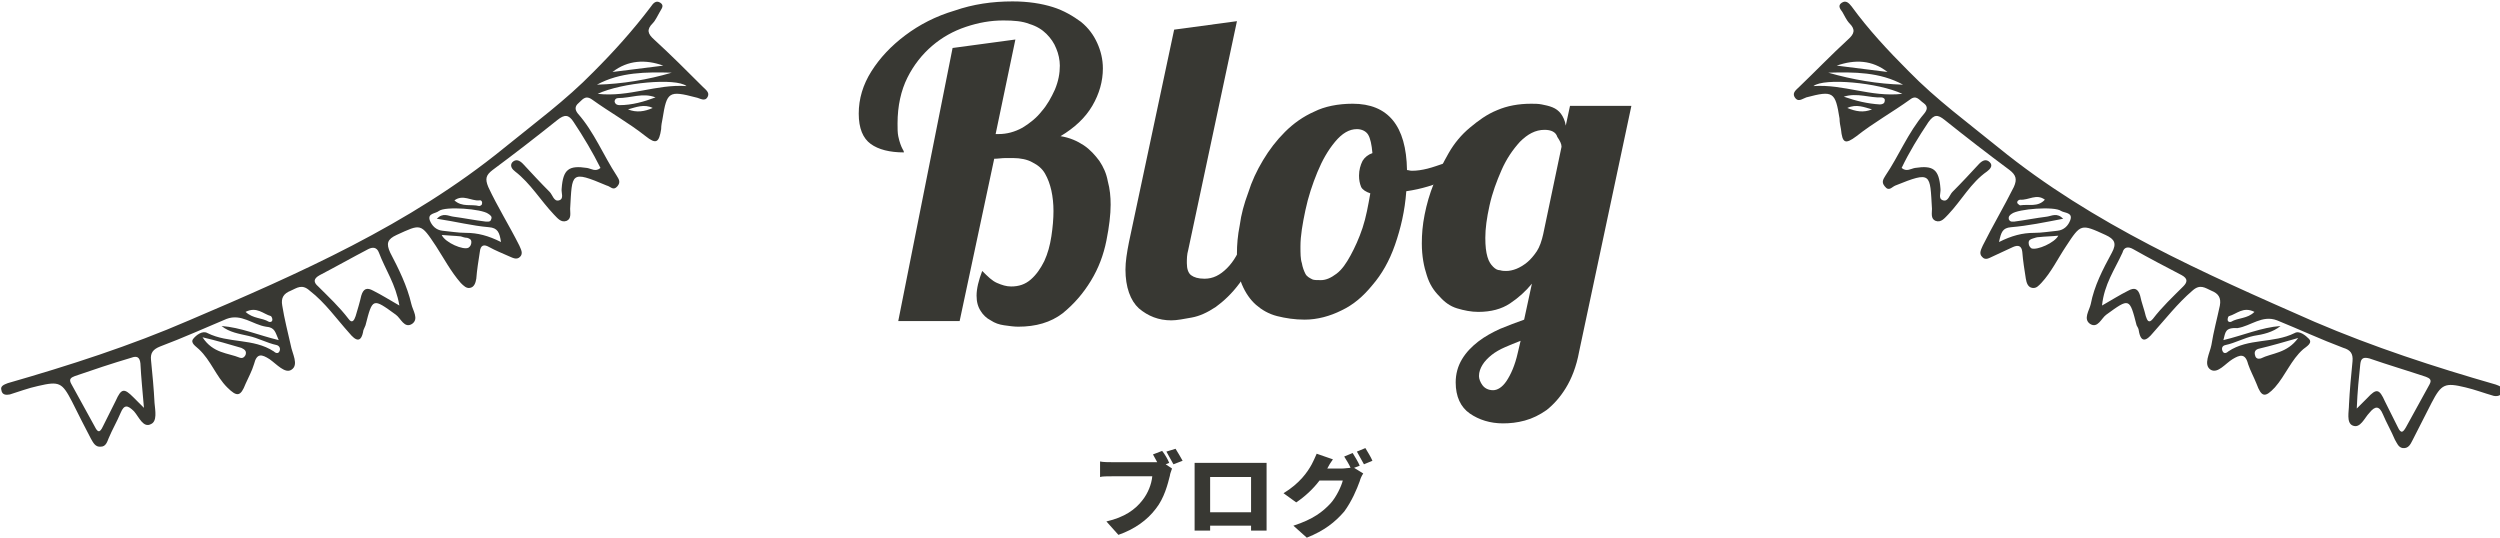
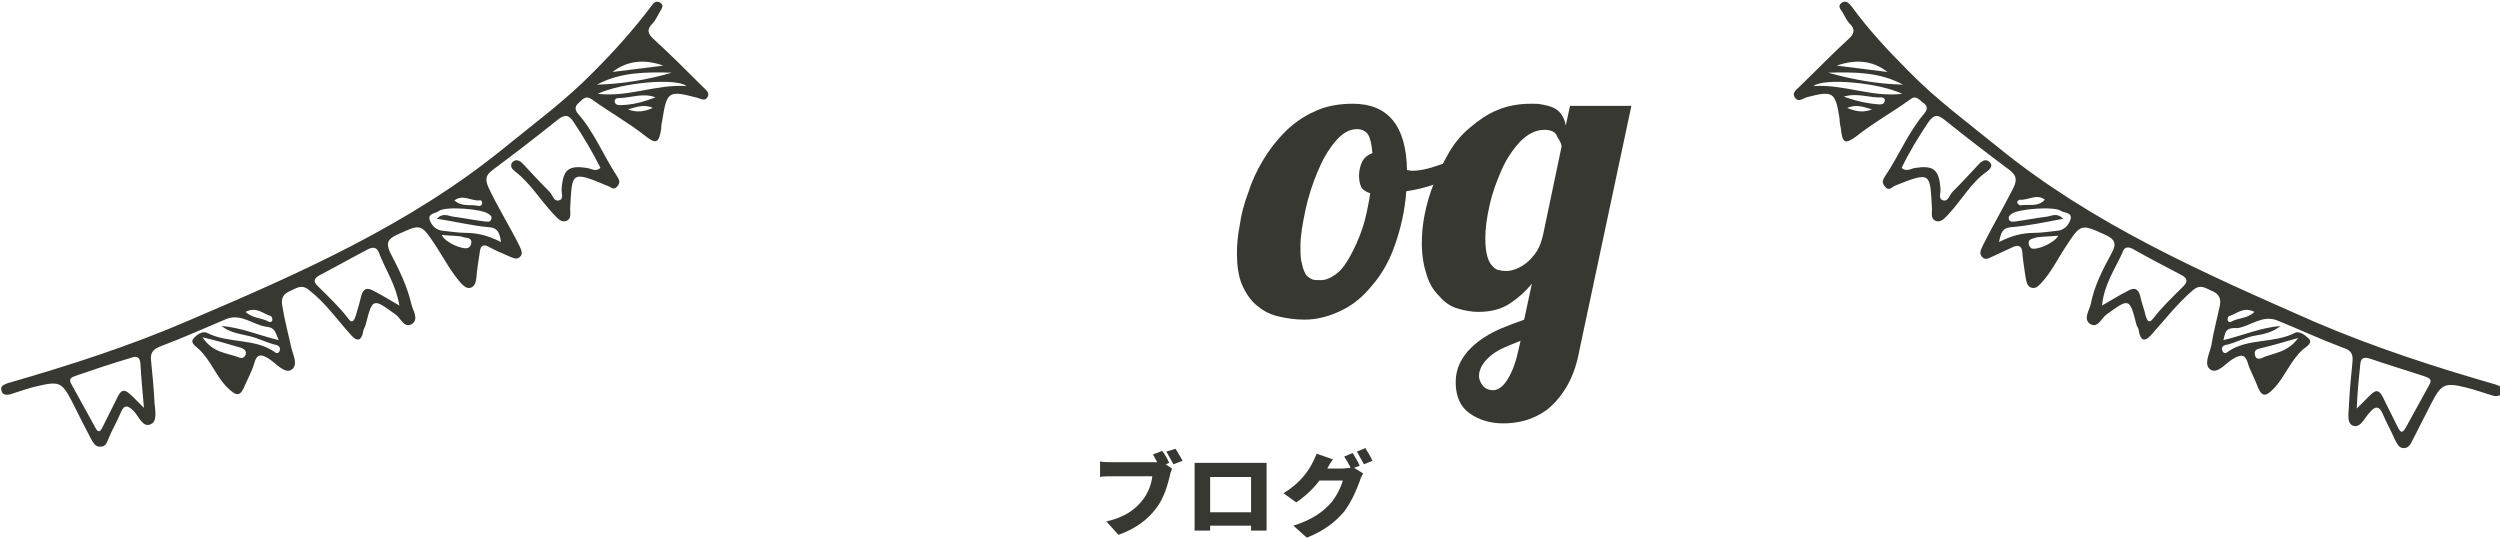
<svg xmlns="http://www.w3.org/2000/svg" version="1.1" id="レイヤー_1" x="0px" y="0px" width="354.3px" height="76.2px" viewBox="0 0 354.3 76.2" style="enable-background:new 0 0 354.3 76.2;" xml:space="preserve">
  <style type="text/css">
	.st0{fill:#383833;}
	.st1{fill:#413517;}
	.st2{fill:none;stroke:#383833;stroke-width:3.021;stroke-linecap:round;stroke-miterlimit:10;}
	.st3{fill:#FFFFFF;}
</style>
  <g>
    <g>
      <g>
        <g>
          <g>
            <path class="st0" d="M165.2,65.8l0.9,0.6c-0.1,0.3-0.3,0.8-0.3,1c-0.3,1.2-0.8,3.2-2,4.7c-1.2,1.6-3,2.9-5.3,3.7l-1.7-1.9       c2.6-0.6,4.1-1.7,5.1-3c0.8-1,1.3-2.3,1.4-3.4h-5.7c-0.6,0-1.4,0-1.7,0.1v-2.2c0.4,0.1,1.3,0.1,1.7,0.1h5.7c0.2,0,0.4,0,0.7,0       c-0.2-0.4-0.4-0.7-0.6-1.1l1.3-0.5c0.4,0.5,0.8,1.2,1,1.7L165.2,65.8z M166.6,63.6c0.3,0.5,0.8,1.3,1,1.7l-1.3,0.5       c-0.3-0.5-0.7-1.3-1-1.8L166.6,63.6z" />
            <path class="st0" d="M179.5,73.3c0,0.6,0,1.9,0,1.9h-2.2l0-0.7h-5.8v0.7h-2.2c0,0,0-1.2,0-2V67c0-0.4,0-1,0-1.4       c0.5,0,1.1,0,1.5,0h7.3c0.4,0,0.8,0,1.4,0c0,0.4,0,1,0,1.4V73.3z M171.5,67.6v5h5.8v-5H171.5z" />
            <path class="st0" d="M191.9,66.3l1.3,0.8c-0.2,0.3-0.4,0.7-0.5,1.1c-0.4,1.1-1.1,2.8-2.2,4.3c-1.3,1.5-2.8,2.7-5.3,3.7       l-1.9-1.7c2.8-0.9,4.2-2,5.3-3.2c0.8-0.9,1.5-2.4,1.7-3.2H187c-0.9,1.2-2.1,2.3-3.3,3.1l-1.8-1.3c2.3-1.4,3.4-3,4-4.1       c0.2-0.4,0.5-1,0.7-1.5l2.3,0.8c-0.3,0.4-0.6,0.9-0.8,1.3h2.1c0.4,0,0.9-0.1,1.2-0.1c-0.2-0.5-0.6-1.1-0.9-1.6l1.2-0.5       c0.3,0.5,0.8,1.3,1,1.8L191.9,66.3z M193.5,63.5c0.3,0.5,0.8,1.3,1,1.8l-1.2,0.5c-0.3-0.5-0.7-1.3-1-1.8L193.5,63.5z" />
          </g>
        </g>
      </g>
    </g>
    <g>
      <g>
-         <path class="st0" d="M143.9,5.6L141.1,19h0.4c1.2,0,2.3-0.3,3.4-0.9c1-0.6,2-1.4,2.7-2.3c0.8-0.9,1.4-2,1.9-3.1     c0.5-1.2,0.7-2.3,0.7-3.4c0-0.8-0.2-1.7-0.5-2.4c-0.3-0.8-0.8-1.5-1.4-2.1c-0.6-0.6-1.4-1.1-2.4-1.4c-1-0.4-2.2-0.5-3.7-0.5     c-1.8,0-3.5,0.3-5.3,0.9c-1.8,0.6-3.4,1.5-4.8,2.7c-1.4,1.2-2.6,2.7-3.5,4.5c-0.9,1.8-1.4,4-1.4,6.5c0,0.7,0,1.3,0.1,1.8     c0.1,0.5,0.2,0.8,0.3,1.1c0.1,0.3,0.2,0.5,0.3,0.7c0.1,0.2,0.2,0.3,0.2,0.5c-2,0-3.6-0.4-4.7-1.2c-1.1-0.8-1.7-2.2-1.7-4.3     c0-2.1,0.6-4.1,1.8-6c1.2-1.9,2.8-3.6,4.8-5.1c2-1.5,4.3-2.7,7-3.5c2.6-0.9,5.3-1.3,8.2-1.3c2.2,0,4.1,0.3,5.7,0.8     c1.6,0.5,2.9,1.3,4,2.1c1.1,0.9,1.8,1.9,2.3,3c0.5,1.1,0.8,2.3,0.8,3.6c0,1.8-0.5,3.6-1.5,5.3c-1,1.7-2.5,3.1-4.5,4.3     c1.3,0.2,2.4,0.7,3.3,1.3c0.9,0.6,1.6,1.4,2.2,2.2c0.6,0.9,1,1.8,1.2,2.9c0.3,1.1,0.4,2.2,0.4,3.3c0,1.4-0.2,3.1-0.6,5.1     c-0.4,2-1.1,3.9-2.2,5.7s-2.4,3.3-4,4.6c-1.7,1.3-3.8,1.9-6.3,1.9c-0.6,0-1.3-0.1-2-0.2s-1.3-0.3-1.9-0.7     c-0.6-0.3-1.1-0.8-1.4-1.3c-0.4-0.6-0.6-1.3-0.6-2.2c0-1,0.3-2.2,0.8-3.5c0.8,0.8,1.4,1.4,2.1,1.7s1.3,0.5,2,0.5     c1.1,0,2-0.3,2.8-1c0.8-0.7,1.4-1.6,1.9-2.6c0.5-1.1,0.8-2.2,1-3.5c0.2-1.3,0.3-2.5,0.3-3.6c0-1-0.1-2-0.3-2.9     c-0.2-0.9-0.5-1.7-0.9-2.4c-0.4-0.7-1-1.2-1.8-1.6c-0.7-0.4-1.7-0.6-2.7-0.6c-0.2,0-0.6,0-1.1,0c-0.5,0-1.1,0.1-1.6,0.1l-4.9,23     h-8.7L135,6.8L143.9,5.6z" />
-         <path class="st0" d="M175.3,3l-6.9,32.4c-0.2,0.7-0.2,1.3-0.2,1.9c0,0.8,0.2,1.4,0.6,1.7c0.4,0.3,1,0.5,1.9,0.5     c1.2,0,2.2-0.5,3.2-1.5c1-1,1.7-2.3,2.2-3.8h2.5c-0.8,2.4-1.8,4.4-2.9,5.9c-1.1,1.5-2.3,2.6-3.4,3.4c-1.2,0.8-2.3,1.3-3.4,1.5     c-1.1,0.2-2.1,0.4-2.9,0.4c-1.8,0-3.3-0.6-4.6-1.7c-1.2-1.1-1.9-3-1.9-5.5c0-1.1,0.2-2.4,0.5-3.9l6.4-30.1L175.3,3z" />
        <path class="st0" d="M191.7,14.7c5,0,7.6,3.1,7.7,9.4c0.2,0,0.4,0.1,0.7,0.1c0.7,0,1.4-0.1,2.2-0.3c0.8-0.2,1.6-0.5,2.5-0.8     c0.8-0.3,1.6-0.7,2.4-1.2c0.8-0.4,1.5-0.9,2.1-1.3l0.5,1.6c-1.2,1.2-2.7,2.3-4.5,3.1c-1.9,0.9-3.9,1.5-6,1.8     c-0.2,2.8-0.8,5.3-1.6,7.6s-1.9,4.2-3.2,5.7c-1.3,1.6-2.7,2.8-4.4,3.6c-1.6,0.8-3.4,1.3-5.2,1.3c-1.4,0-2.7-0.2-3.9-0.5     c-1.2-0.3-2.2-0.9-3-1.6s-1.5-1.7-2-2.9c-0.5-1.2-0.7-2.7-0.7-4.4c0-1.2,0.1-2.5,0.4-4c0.2-1.5,0.6-3,1.2-4.6     c0.5-1.6,1.2-3.1,2.1-4.6s1.9-2.8,3.1-4s2.6-2.2,4.2-2.9C187.7,15.1,189.6,14.7,191.7,14.7z M187.2,39.7c0.7,0,1.4-0.3,2.2-0.9     s1.4-1.5,2-2.6c0.6-1.1,1.2-2.4,1.7-3.9c0.5-1.5,0.8-3.2,1.1-4.9c-0.6-0.2-1.1-0.5-1.3-0.9c-0.2-0.5-0.3-1-0.3-1.6     c0-0.8,0.2-1.5,0.5-2.1c0.3-0.5,0.8-0.9,1.4-1.1c-0.1-1.2-0.3-2.1-0.6-2.6c-0.3-0.5-0.9-0.8-1.6-0.8c-1.1,0-2.1,0.6-3.1,1.8     c-1,1.2-1.8,2.6-2.5,4.3c-0.7,1.7-1.3,3.5-1.7,5.4c-0.4,1.9-0.7,3.6-0.7,5.1c0,1,0,1.8,0.2,2.4c0.1,0.6,0.3,1.1,0.5,1.5     c0.2,0.4,0.6,0.6,1,0.8C186.2,39.7,186.7,39.7,187.2,39.7z" />
        <path class="st0" d="M231.2,15l-7.4,34.8c-0.4,2.2-1.1,3.9-1.9,5.2c-0.8,1.3-1.7,2.3-2.7,3.1c-1,0.7-2,1.2-3.1,1.5     c-1.1,0.3-2.1,0.4-3.1,0.4c-1.8,0-3.4-0.5-4.7-1.4s-2-2.4-2-4.4c0-1.2,0.3-2.3,0.9-3.3s1.4-1.8,2.3-2.5c0.9-0.7,2-1.3,3.1-1.8     c1.2-0.5,2.3-0.9,3.4-1.3l1.1-5.1c-0.9,1.1-1.9,2-3.1,2.8c-1.2,0.8-2.7,1.2-4.5,1.2c-1,0-2-0.2-3-0.5s-1.8-0.9-2.5-1.7     c-0.8-0.8-1.4-1.7-1.8-3c-0.4-1.2-0.7-2.7-0.7-4.5c0-1.3,0.1-2.6,0.4-4.1c0.3-1.5,0.7-2.9,1.3-4.4s1.3-2.9,2.1-4.3     c0.8-1.4,1.8-2.6,3-3.6c1.2-1,2.4-1.9,3.9-2.5c1.4-0.6,3-0.9,4.8-0.9c0.5,0,1,0,1.5,0.1s1,0.2,1.5,0.4c0.5,0.2,0.9,0.5,1.2,0.9     c0.3,0.4,0.6,1,0.7,1.7l0.6-2.8H231.2z M209.6,53.3c0,0.4,0.2,0.9,0.5,1.3c0.3,0.4,0.8,0.7,1.5,0.7c0.6,0,1.3-0.4,1.9-1.3     c0.6-0.9,1.2-2.2,1.6-4l0.4-1.7c-0.8,0.3-1.5,0.6-2.2,0.9c-0.7,0.3-1.4,0.7-1.9,1.1c-0.5,0.4-1,0.9-1.3,1.4     C209.8,52.2,209.6,52.7,209.6,53.3z M218.9,18.4c-1.3,0-2.4,0.6-3.5,1.7c-1,1.1-1.9,2.4-2.6,4c-0.7,1.6-1.3,3.2-1.7,5     c-0.4,1.8-0.6,3.3-0.6,4.6c0,1.2,0.1,2,0.3,2.7s0.5,1.1,0.8,1.4s0.6,0.5,1,0.5c0.3,0.1,0.6,0.1,0.9,0.1c0.4,0,0.9-0.1,1.4-0.3     s1-0.5,1.5-0.9c0.5-0.4,1-1,1.4-1.6s0.7-1.5,0.9-2.4l2.6-12.4c0-0.4-0.2-0.8-0.6-1.4C220.5,18.7,219.8,18.4,218.9,18.4z" />
      </g>
    </g>
    <path class="st0" d="M37.7,46.3c-1.9-0.3-3.5-1.9-5.6-1.1c-3.1,1.3-6.2,2.7-9.4,3.9c-1,0.4-1.4,0.9-1.3,1.9c0.2,2,0.4,4.1,0.5,6.1   c0.1,1.1,0.4,2.6-0.5,3c-1.1,0.6-1.7-1-2.4-1.8c-0.9-0.9-1.4-1-1.9,0.2c-0.5,1.2-1.2,2.4-1.7,3.6c-0.2,0.5-0.4,1.2-1.1,1.2   c-0.8,0.1-1.1-0.6-1.4-1.1c-0.9-1.7-1.8-3.5-2.7-5.3c-1.4-2.7-1.8-2.9-4.8-2.2c-1.4,0.3-2.7,0.8-4,1.2c-0.5,0.1-1.1,0.1-1.2-0.6   c-0.2-0.6,0.4-0.8,0.9-1c8.7-2.5,17.4-5.3,25.7-8.9C42.3,38.8,58,31.9,71.4,21c4.3-3.5,8.8-6.8,12.7-10.8c2.9-2.9,5.6-5.9,8.1-9.2   C92.6,0.4,93,0,93.6,0.4c0.6,0.4,0.1,0.9-0.1,1.3c-0.3,0.5-0.6,1.2-1,1.6c-0.9,0.9-0.7,1.5,0.2,2.3c2.4,2.2,4.6,4.4,6.9,6.7   c0.4,0.4,1,0.8,0.7,1.4c-0.4,0.8-1.1,0.2-1.7,0.1c-3.8-1-4.1-0.8-4.7,3c-0.1,0.5-0.2,1-0.2,1.5c-0.3,1.9-0.7,2.2-2.2,1   c-2.4-1.9-5.1-3.4-7.6-5.2c-1-0.7-1.4,0.1-1.9,0.5c-0.6,0.5-0.5,1-0.1,1.5c2.3,2.6,3.6,5.9,5.5,8.8c0.3,0.5,0.6,0.9,0.1,1.5   c-0.6,0.7-1,0-1.5-0.1c-5.2-2.2-4.9-1.8-5.2,3.3c0,0.6,0.2,1.4-0.5,1.7c-0.8,0.3-1.3-0.4-1.8-0.9c-1.9-2-3.3-4.4-5.5-6.1   c-0.4-0.3-0.8-0.8-0.4-1.3c0.5-0.5,1-0.3,1.5,0.2c1.3,1.4,2.5,2.7,3.8,4c0.4,0.4,0.6,1.4,1.3,1.2c0.8-0.2,0.3-1.1,0.4-1.7   c0.2-2.7,1-3.3,3.6-2.9c0.6,0.1,1.2,0.6,1.9,0c-1.1-2.2-2.4-4.4-3.8-6.5c-0.7-1.1-1.3-1.1-2.3-0.3c-3,2.4-6.1,4.8-9.2,7.1   c-0.9,0.7-1.1,1.2-0.6,2.4c1.3,2.8,3,5.5,4.4,8.3c0.2,0.5,0.6,1.1,0.1,1.6c-0.5,0.5-1.1,0.1-1.6-0.1c-0.9-0.4-1.9-0.8-2.8-1.3   c-0.7-0.4-1.2-0.3-1.3,0.7c-0.2,1.3-0.4,2.5-0.5,3.8c-0.1,0.6-0.3,1.2-0.9,1.3c-0.5,0.1-0.9-0.3-1.3-0.7c-1.4-1.6-2.4-3.5-3.5-5.2   c-2.2-3.3-2.1-3.2-5.6-1.6c-1.3,0.6-1.5,1.2-0.9,2.5c1.2,2.3,2.4,4.7,3,7.3c0.2,0.9,1.1,2.1,0.1,2.8c-1.1,0.7-1.6-0.8-2.3-1.3   c-3.3-2.4-3.3-2.4-4.3,1.5c-0.1,0.2-0.2,0.5-0.3,0.7c-0.3,1.9-1.1,1.5-2,0.4c-1.8-2-3.4-4.3-5.6-6c-1.1-1-1.8-0.4-2.7,0   c-1,0.4-1.4,1-1.2,2.1c0.3,1.9,0.8,3.8,1.2,5.6c0.2,1.2,1.2,2.8,0.1,3.5c-0.9,0.6-2.1-0.8-3.1-1.5c-1.1-0.7-1.8-0.9-2.2,0.7   c-0.3,1-0.8,1.9-1.2,2.8c-0.7,1.8-1.2,1.9-2.6,0.5c-1.6-1.6-2.3-3.8-4-5.4c-0.4-0.4-1.3-0.9-0.8-1.5c0.4-0.5,1.3-1.2,2-0.8   c3,1.5,6.5,0.7,9.4,2.6c0.2,0.2,0.6,0.4,0.8,0c0.2-0.4,0-0.8-0.4-0.9c-1.4-0.3-2.6-1-4-1.3c-1.3-0.3-2.7-0.5-3.8-1.4   c2.7,0.2,5.2,1.3,8.1,2C39,47.1,39,46.4,37.7,46.3z M53.7,35.8c-0.3-0.8-0.9-0.8-1.5-0.5c-2.3,1.2-4.6,2.5-6.9,3.7   c-0.9,0.5-0.9,1-0.2,1.6c1.5,1.5,3,2.9,4.3,4.6c0.5,0.7,0.8,0.2,1-0.4c0.3-1,0.6-2,0.8-2.9c0.3-1,0.8-1.2,1.7-0.7   c1.2,0.6,2.3,1.3,3.7,2.1C56.1,40.3,54.6,38.2,53.7,35.8z M19.9,51.5c-0.1-0.9-0.5-1.1-1.3-0.8c-2.7,0.8-5.4,1.7-8,2.6   c-0.5,0.2-0.9,0.4-0.5,1.1c1.1,2,2.2,4,3.3,6c0.4,0.8,0.7,1.1,1.2,0c0.6-1.2,1.2-2.4,1.8-3.6c0.8-1.8,1.2-1.8,2.5-0.5   c0.4,0.4,0.8,0.8,1.5,1.5C20.2,55.4,20,53.5,19.9,51.5z M69.3,32.2c-2.4-0.2-4.7-0.8-7.4-1.2c0.9-0.9,1.6-0.4,2.3-0.3   c1.5,0.2,3,0.5,4.6,0.7c0.3,0,0.7,0.1,0.8-0.3c0.2-0.4-0.1-0.6-0.4-0.8c-0.9-0.7-6.1-1.1-7-0.4c-0.5,0.4-1.6,0.3-1.3,1.3   c0.3,0.8,0.9,1.4,1.8,1.5c1.1,0.1,2.2,0.3,3.3,0.3c1.7,0,3.2,0.4,5,1.3C70.8,32.9,70.5,32.3,69.3,32.2z M84.7,13.3   c4.5,0.5,8.3-1.4,12.6-1.1C95.8,11,88.1,11.7,84.7,13.3z M84.6,12c3.6-0.1,7.2-0.7,10.6-1.7C91.6,10.2,87.9,10.2,84.6,12z M34,50.7   c0.3,0.1,0.6,0,0.8-0.4c0.2-0.6-0.2-0.8-0.6-1c-1.7-0.5-3.4-1-5.5-1.5C30.2,50.1,32.3,50,34,50.7z M86.8,10.2   c2.4-0.3,4.8-0.6,7.2-0.9C91.5,8.4,89,8.5,86.8,10.2z M66.4,35.1c0.3-0.2,0.4-0.5,0.4-0.8c0-0.4-0.3-0.5-0.6-0.6   c-0.3,0-0.6-0.1-0.9-0.2c-0.9-0.1-1.7-0.1-2.7-0.2C63.1,34.4,65.7,35.5,66.4,35.1z M87.6,13.9c-0.3,0-0.5,0.2-0.5,0.5   c0.1,0.4,0.4,0.5,0.7,0.5c1.8,0,3.5-0.5,5.1-1.1C91.1,13.1,89.4,13.9,87.6,13.9z M67.9,29.2c0.1,0,0.4-0.1,0.4-0.3   c0.1-0.3-0.1-0.6-0.4-0.5c-1.1,0.1-2.3-0.9-3.5,0C65.5,29.4,66.8,28.9,67.9,29.2z M38.1,45.6c0.2,0.1,0.5,0,0.5-0.3   c0-0.2-0.1-0.4-0.2-0.5c-1.1-0.3-2-1.4-3.6-0.6C35.9,45.2,37.1,45,38.1,45.6z M89,15.5c1.2,0.5,2.4,0.3,3.5-0.2   C91.3,14.7,90.1,15.2,89,15.5z" />
    <path class="st0" d="M315.1,48.2c2.9-0.7,5.4-1.8,8.1-2c-1.1,0.9-2.5,1.2-3.8,1.4c-1.4,0.3-2.6,1-4,1.3c-0.5,0.1-0.6,0.5-0.4,0.9   c0.2,0.4,0.6,0.2,0.8,0c2.8-1.9,6.4-1.1,9.4-2.6c0.7-0.4,1.6,0.4,2,0.8c0.6,0.6-0.3,1.1-0.8,1.5c-1.7,1.5-2.5,3.7-4,5.4   c-1.4,1.5-1.9,1.4-2.6-0.5c-0.4-1-0.9-1.9-1.2-2.8c-0.4-1.6-1.2-1.3-2.2-0.7c-1,0.6-2.1,2.1-3.1,1.5c-1.1-0.7-0.1-2.4,0.1-3.5   c0.3-1.9,0.8-3.7,1.2-5.6c0.2-1.1-0.2-1.7-1.2-2.1c-0.9-0.4-1.6-1-2.7,0c-2.1,1.8-3.8,4-5.6,6c-0.9,1.1-1.7,1.5-2-0.4   c0-0.2-0.2-0.5-0.3-0.7c-1-3.9-1-3.9-4.3-1.5c-0.7,0.5-1.2,2-2.3,1.3c-1-0.7-0.1-1.9,0.1-2.8c0.5-2.6,1.7-4.9,3-7.3   c0.7-1.3,0.4-1.9-0.9-2.5c-3.5-1.6-3.5-1.6-5.6,1.6c-1.2,1.8-2.1,3.7-3.5,5.2c-0.4,0.4-0.7,0.8-1.3,0.7c-0.6-0.1-0.8-0.7-0.9-1.3   c-0.2-1.3-0.4-2.5-0.5-3.8c-0.1-0.9-0.6-1-1.3-0.7c-0.9,0.4-1.9,0.9-2.8,1.3c-0.5,0.2-1.1,0.7-1.6,0.1c-0.5-0.5-0.1-1.1,0.1-1.6   c1.4-2.8,3-5.5,4.4-8.3c0.5-1.1,0.3-1.7-0.6-2.4c-3.1-2.3-6.2-4.7-9.2-7.1c-1-0.8-1.5-0.8-2.3,0.3c-1.4,2.1-2.7,4.2-3.8,6.5   c0.7,0.6,1.3,0.1,1.9,0c2.6-0.4,3.4,0.2,3.6,2.9c0.1,0.6-0.4,1.5,0.4,1.7c0.7,0.2,0.9-0.8,1.3-1.2c1.3-1.3,2.6-2.7,3.8-4   c0.5-0.5,1-0.7,1.5-0.2c0.5,0.5,0,1-0.4,1.3c-2.3,1.6-3.6,4.1-5.5,6.1c-0.5,0.5-1,1.2-1.8,0.9c-0.7-0.3-0.5-1.1-0.5-1.7   c-0.3-5,0-5.4-5.2-3.3c-0.5,0.2-0.9,0.9-1.5,0.1c-0.5-0.6-0.2-1,0.1-1.5c1.9-2.8,3.2-6.1,5.5-8.8c0.4-0.5,0.6-1-0.1-1.5   c-0.6-0.4-1-1.2-1.9-0.5c-2.5,1.8-5.2,3.3-7.6,5.2c-1.6,1.2-2,1-2.2-1c-0.1-0.5-0.2-1-0.2-1.5c-0.6-3.8-0.9-4-4.7-3   c-0.6,0.2-1.2,0.8-1.7-0.1c-0.3-0.6,0.3-1,0.7-1.4c2.3-2.2,4.5-4.5,6.9-6.7c0.9-0.8,1.1-1.4,0.2-2.3c-0.4-0.4-0.7-1.1-1-1.6   c-0.3-0.4-0.7-0.9-0.1-1.3c0.6-0.4,1,0,1.4,0.5c2.4,3.3,5.2,6.3,8.1,9.2c3.9,4,8.4,7.3,12.7,10.8c13.4,10.9,29.1,17.8,44.8,24.7   c8.4,3.6,17,6.4,25.7,8.9c0.5,0.2,1,0.3,0.9,1c-0.1,0.6-0.7,0.7-1.2,0.6c-1.4-0.4-2.7-0.9-4-1.2c-2.9-0.7-3.4-0.5-4.8,2.2   c-0.9,1.8-1.8,3.5-2.7,5.3c-0.3,0.6-0.6,1.2-1.4,1.1c-0.6-0.1-0.8-0.7-1.1-1.2c-0.5-1.2-1.2-2.4-1.7-3.6c-0.5-1.2-1.1-1.2-1.9-0.2   c-0.7,0.7-1.3,2.3-2.4,1.8c-0.9-0.4-0.5-2-0.5-3c0.1-2,0.3-4.1,0.5-6.1c0.1-1.1-0.3-1.6-1.3-1.9c-3.2-1.2-6.2-2.6-9.4-3.9   c-2.1-0.8-3.7,0.8-5.6,1.1C315.3,46.4,315.4,47.1,315.1,48.2z M297.9,43.3c1.4-0.8,2.5-1.5,3.7-2.1c0.9-0.5,1.4-0.3,1.7,0.7   c0.2,1,0.6,2,0.8,2.9c0.2,0.6,0.4,1.1,1,0.4c1.3-1.7,2.8-3.1,4.3-4.6c0.6-0.6,0.7-1.1-0.2-1.6c-2.3-1.2-4.6-2.4-6.9-3.7   c-0.7-0.4-1.3-0.3-1.5,0.5C299.7,38.2,298.2,40.3,297.9,43.3z M334,57.9c0.7-0.7,1.1-1.1,1.5-1.5c1.3-1.4,1.7-1.3,2.5,0.5   c0.6,1.2,1.2,2.4,1.8,3.6c0.5,1.1,0.8,0.7,1.2,0c1.1-2,2.2-4,3.3-6c0.4-0.7,0-0.9-0.5-1.1c-2.7-0.9-5.4-1.7-8-2.6   c-0.8-0.2-1.2-0.1-1.3,0.8C334.3,53.5,334.1,55.4,334,57.9z M283.3,34.3c1.8-0.9,3.3-1.3,5-1.3c1.1,0,2.2-0.2,3.3-0.3   c0.9-0.1,1.5-0.7,1.8-1.5c0.4-1.1-0.8-1-1.3-1.3c-0.9-0.7-6.1-0.3-7,0.4c-0.3,0.2-0.5,0.4-0.4,0.8c0.2,0.4,0.5,0.3,0.8,0.3   c1.5-0.2,3-0.5,4.6-0.7c0.7-0.1,1.4-0.6,2.3,0.3c-2.6,0.5-5,1-7.4,1.2C283.8,32.3,283.6,32.9,283.3,34.3z M257,12.2   c4.3-0.3,8.1,1.6,12.6,1.1C266.2,11.7,258.5,11,257,12.2z M259.1,10.3c3.5,1,7,1.6,10.6,1.7C266.4,10.2,262.8,10.2,259.1,10.3z    M325.7,47.9c-2.1,0.6-3.8,1.1-5.5,1.5c-0.5,0.1-0.8,0.4-0.6,1c0.1,0.4,0.4,0.5,0.8,0.4C322,50,324.1,50.1,325.7,47.9z M260.3,9.3   c2.4,0.3,4.8,0.6,7.2,0.9C265.3,8.5,262.9,8.4,260.3,9.3z M291.7,33.4c-0.9,0.1-1.8,0.1-2.7,0.2c-0.3,0-0.6,0.1-0.9,0.2   c-0.3,0.1-0.6,0.2-0.6,0.6c0,0.3,0.1,0.6,0.4,0.8C288.7,35.5,291.2,34.4,291.7,33.4z M261.3,13.7c1.7,0.6,3.4,1,5.1,1.1   c0.3,0,0.7-0.1,0.7-0.5c0.1-0.3-0.2-0.5-0.5-0.5C265,13.9,263.2,13.1,261.3,13.7z M289.8,28.3c-1.2-0.9-2.3,0.1-3.5,0   c-0.2,0-0.5,0.2-0.4,0.5c0.1,0.1,0.3,0.3,0.4,0.3C287.5,28.9,288.8,29.4,289.8,28.3z M319.5,44.2c-1.6-0.8-2.5,0.3-3.6,0.6   c-0.1,0-0.2,0.3-0.2,0.5c0,0.3,0.3,0.4,0.5,0.3C317.2,45,318.5,45.2,319.5,44.2z M261.8,15.3c1.2,0.5,2.3,0.7,3.5,0.2   C264.2,15.2,263.1,14.7,261.8,15.3z" />
  </g>
</svg>